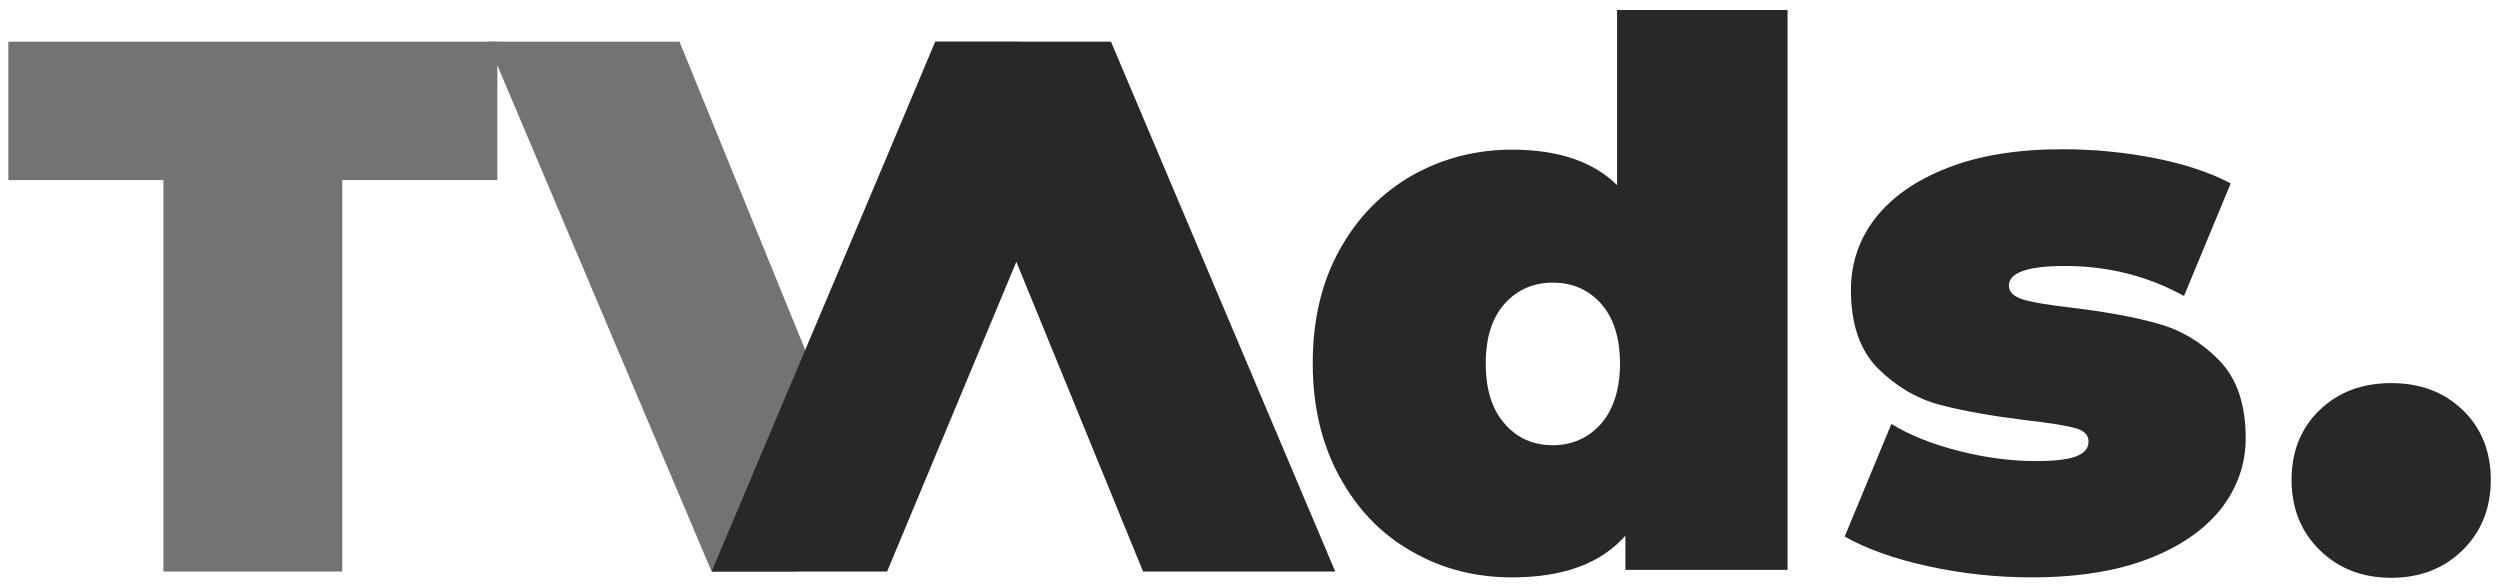
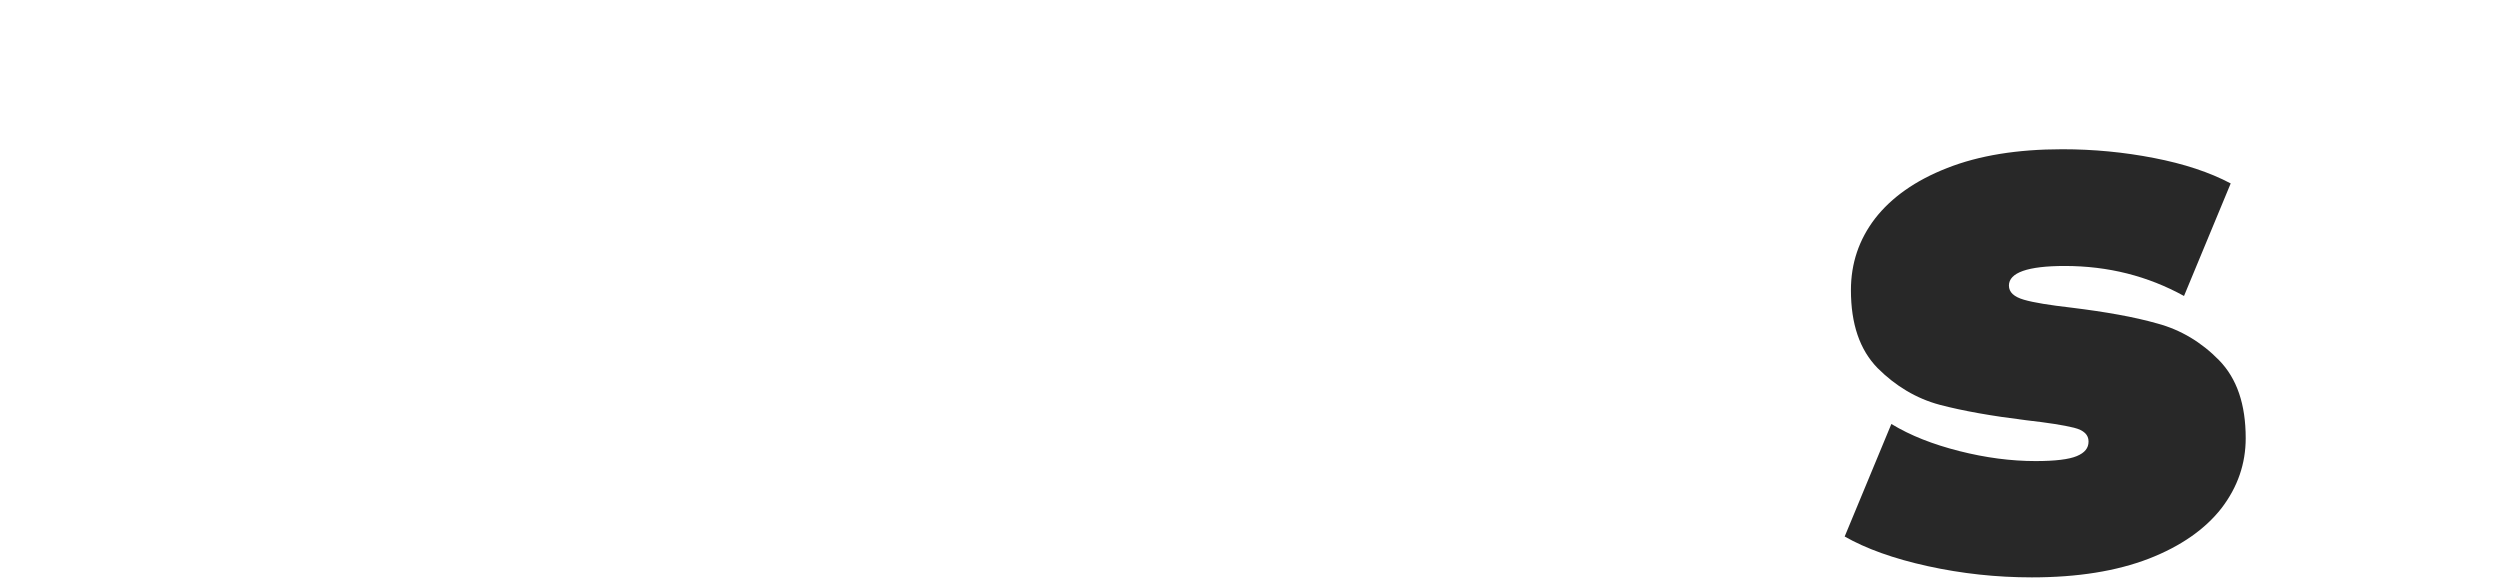
<svg xmlns="http://www.w3.org/2000/svg" version="1.1" id="Capa_1" x="0px" y="0px" viewBox="0 0 599.7 140.5" style="enable-background:new 0 0 599.7 140.5;" xml:space="preserve">
  <style type="text/css">
	.st0{opacity:0.55;}
	.st1{fill:#282828;}
</style>
  <g class="st0">
-     <path d="M39.2,43.2H2V10h117.3v33.2H82.1v93.9H39.2V43.2z" />
-     <path d="M245,10l-53.7,127.1h-20.6L116.9,10h46.1l30.3,74.3l31-74.3H245z" />
-   </g>
+     </g>
  <g>
-     <path class="st1" d="M387.9,44.4c-5.8-5.7-14.2-8.5-25.2-8.5c-8.7,0-16.7,2.1-24,6.2c-7.3,4.2-13.1,10.1-17.4,17.9   c-4.3,7.8-6.4,16.8-6.4,27.1c0,10.3,2.1,19.3,6.4,27.2c4.3,7.9,10.1,13.9,17.4,18c7.3,4.2,15.3,6.2,24,6.2c12.2,0,21.3-3.3,27.2-10   v8.2h38.9V2.4h-40.9V44.4z M384.1,101.6c-3,3.4-6.9,5.2-11.6,5.2c-4.7,0-8.6-1.7-11.6-5.2c-3-3.4-4.5-8.2-4.5-14.4   c0-6.2,1.5-10.9,4.5-14.3c3-3.4,6.9-5.1,11.6-5.1c4.7,0,8.6,1.7,11.6,5.1c3,3.4,4.5,8.2,4.5,14.3   C388.6,93.3,387.1,98.1,384.1,101.6z" />
    <path class="st1" d="M517.5,77.6c-5.6-1.6-12.5-2.8-20.6-3.8c-5.2-0.6-9-1.2-11.4-1.9c-2.4-0.7-3.6-1.8-3.6-3.4   c0-3.1,4.5-4.7,13.4-4.7c10.4,0,19.9,2.4,28.6,7.2l11.2-27c-5.1-2.7-11.2-4.7-18.4-6.1c-7.2-1.4-14.5-2.1-22-2.1   c-10.8,0-20,1.5-27.6,4.5c-7.7,3-13.4,7.1-17.3,12.1c-3.9,5.1-5.8,10.8-5.8,17.2c0,8.1,2.1,14.3,6.4,18.7c4.3,4.3,9.3,7.3,14.9,8.8   c5.7,1.5,12.6,2.7,20.7,3.7c5.3,0.6,9.1,1.2,11.5,1.8c2.4,0.6,3.5,1.7,3.5,3.3c0,1.6-0.9,2.7-2.8,3.5c-1.9,0.8-5.2,1.2-9.9,1.2   c-5.9,0-12-0.8-18.3-2.4c-6.3-1.6-11.7-3.7-16.3-6.5l-11.2,27c5.1,2.9,11.7,5.3,19.9,7.1c8.2,1.8,16.5,2.7,25,2.7   c11,0,20.3-1.5,28.1-4.5c7.7-3,13.5-7.1,17.4-12.1c3.9-5.1,5.8-10.7,5.8-16.8c0-8.1-2.1-14.3-6.4-18.7   C528.1,82.1,523.1,79.1,517.5,77.6z" />
-     <path class="st1" d="M590.7,98.3c-4.5-4.3-10.2-6.4-17.1-6.4S561,94,556.5,98.3c-4.5,4.3-6.8,9.9-6.8,16.8s2.3,12.5,6.8,16.9   c4.5,4.4,10.2,6.6,17.1,6.6s12.6-2.2,17.1-6.6c4.5-4.4,6.8-10.1,6.8-16.9S595.2,102.6,590.7,98.3z" />
-     <polygon class="st1" points="224.4,10 170.7,137.1 212.8,137.1 243.8,62.8 274.2,137.1 320.3,137.1 266.5,10  " />
  </g>
</svg>